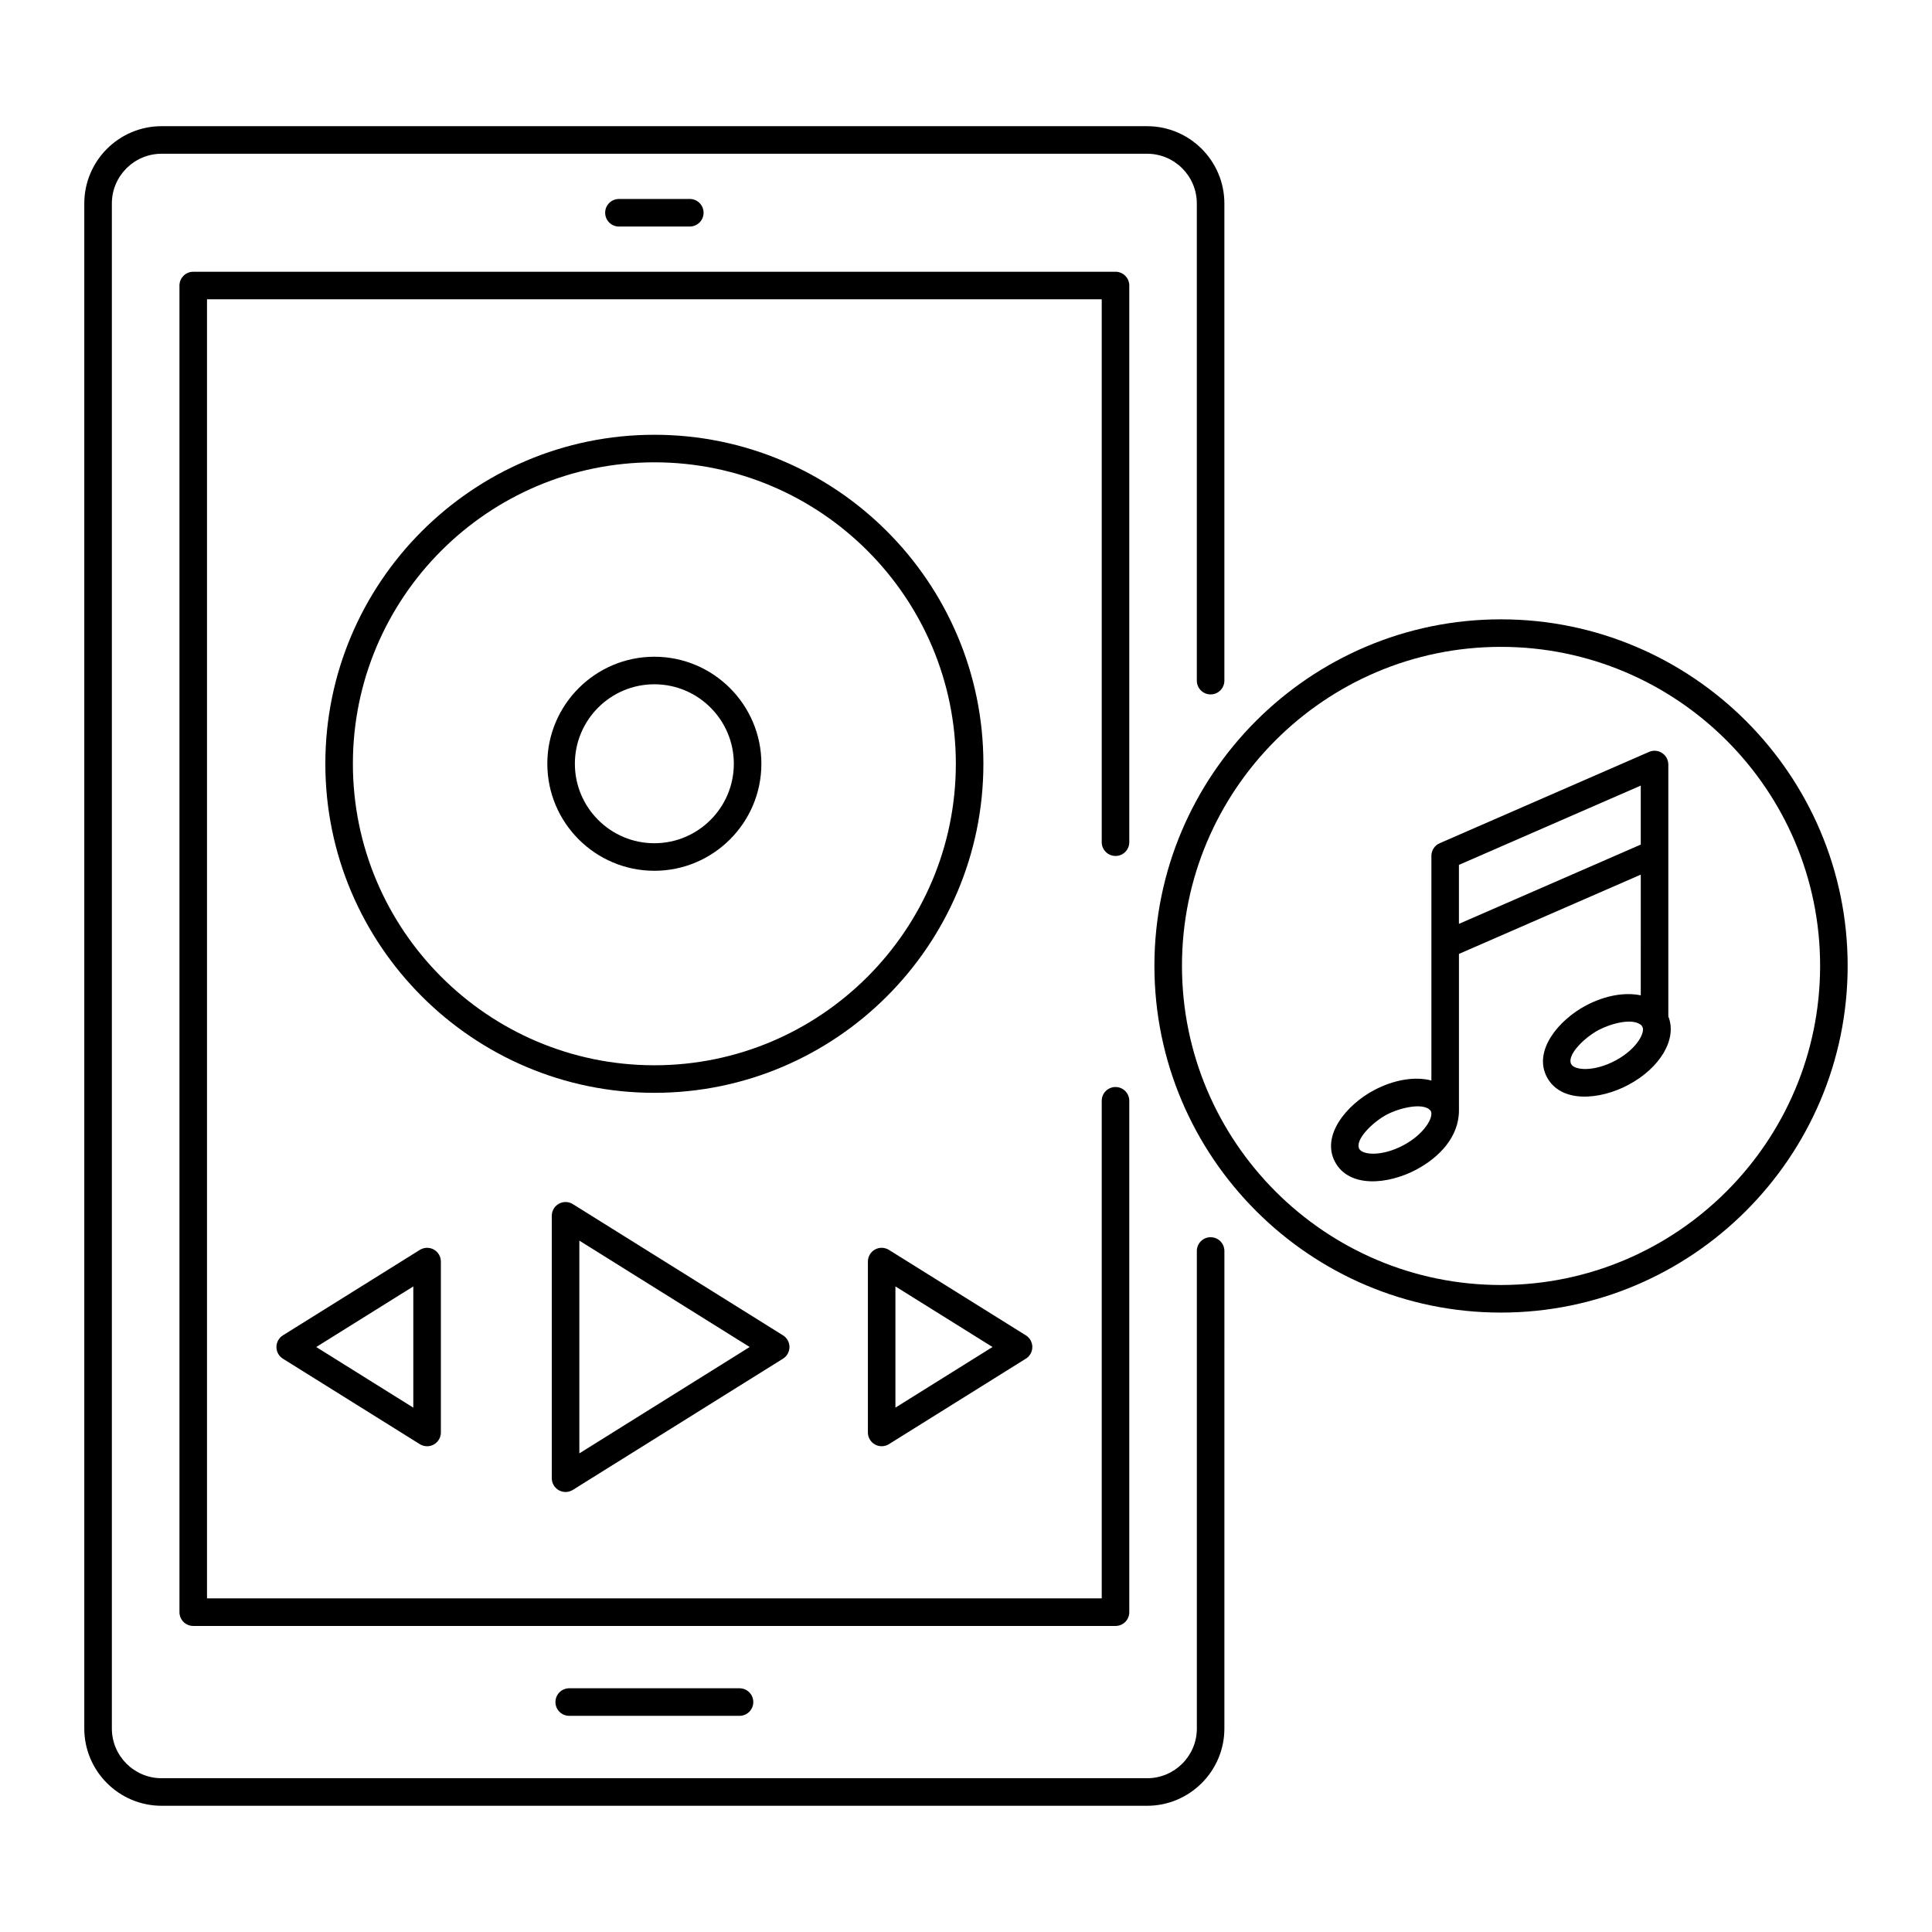
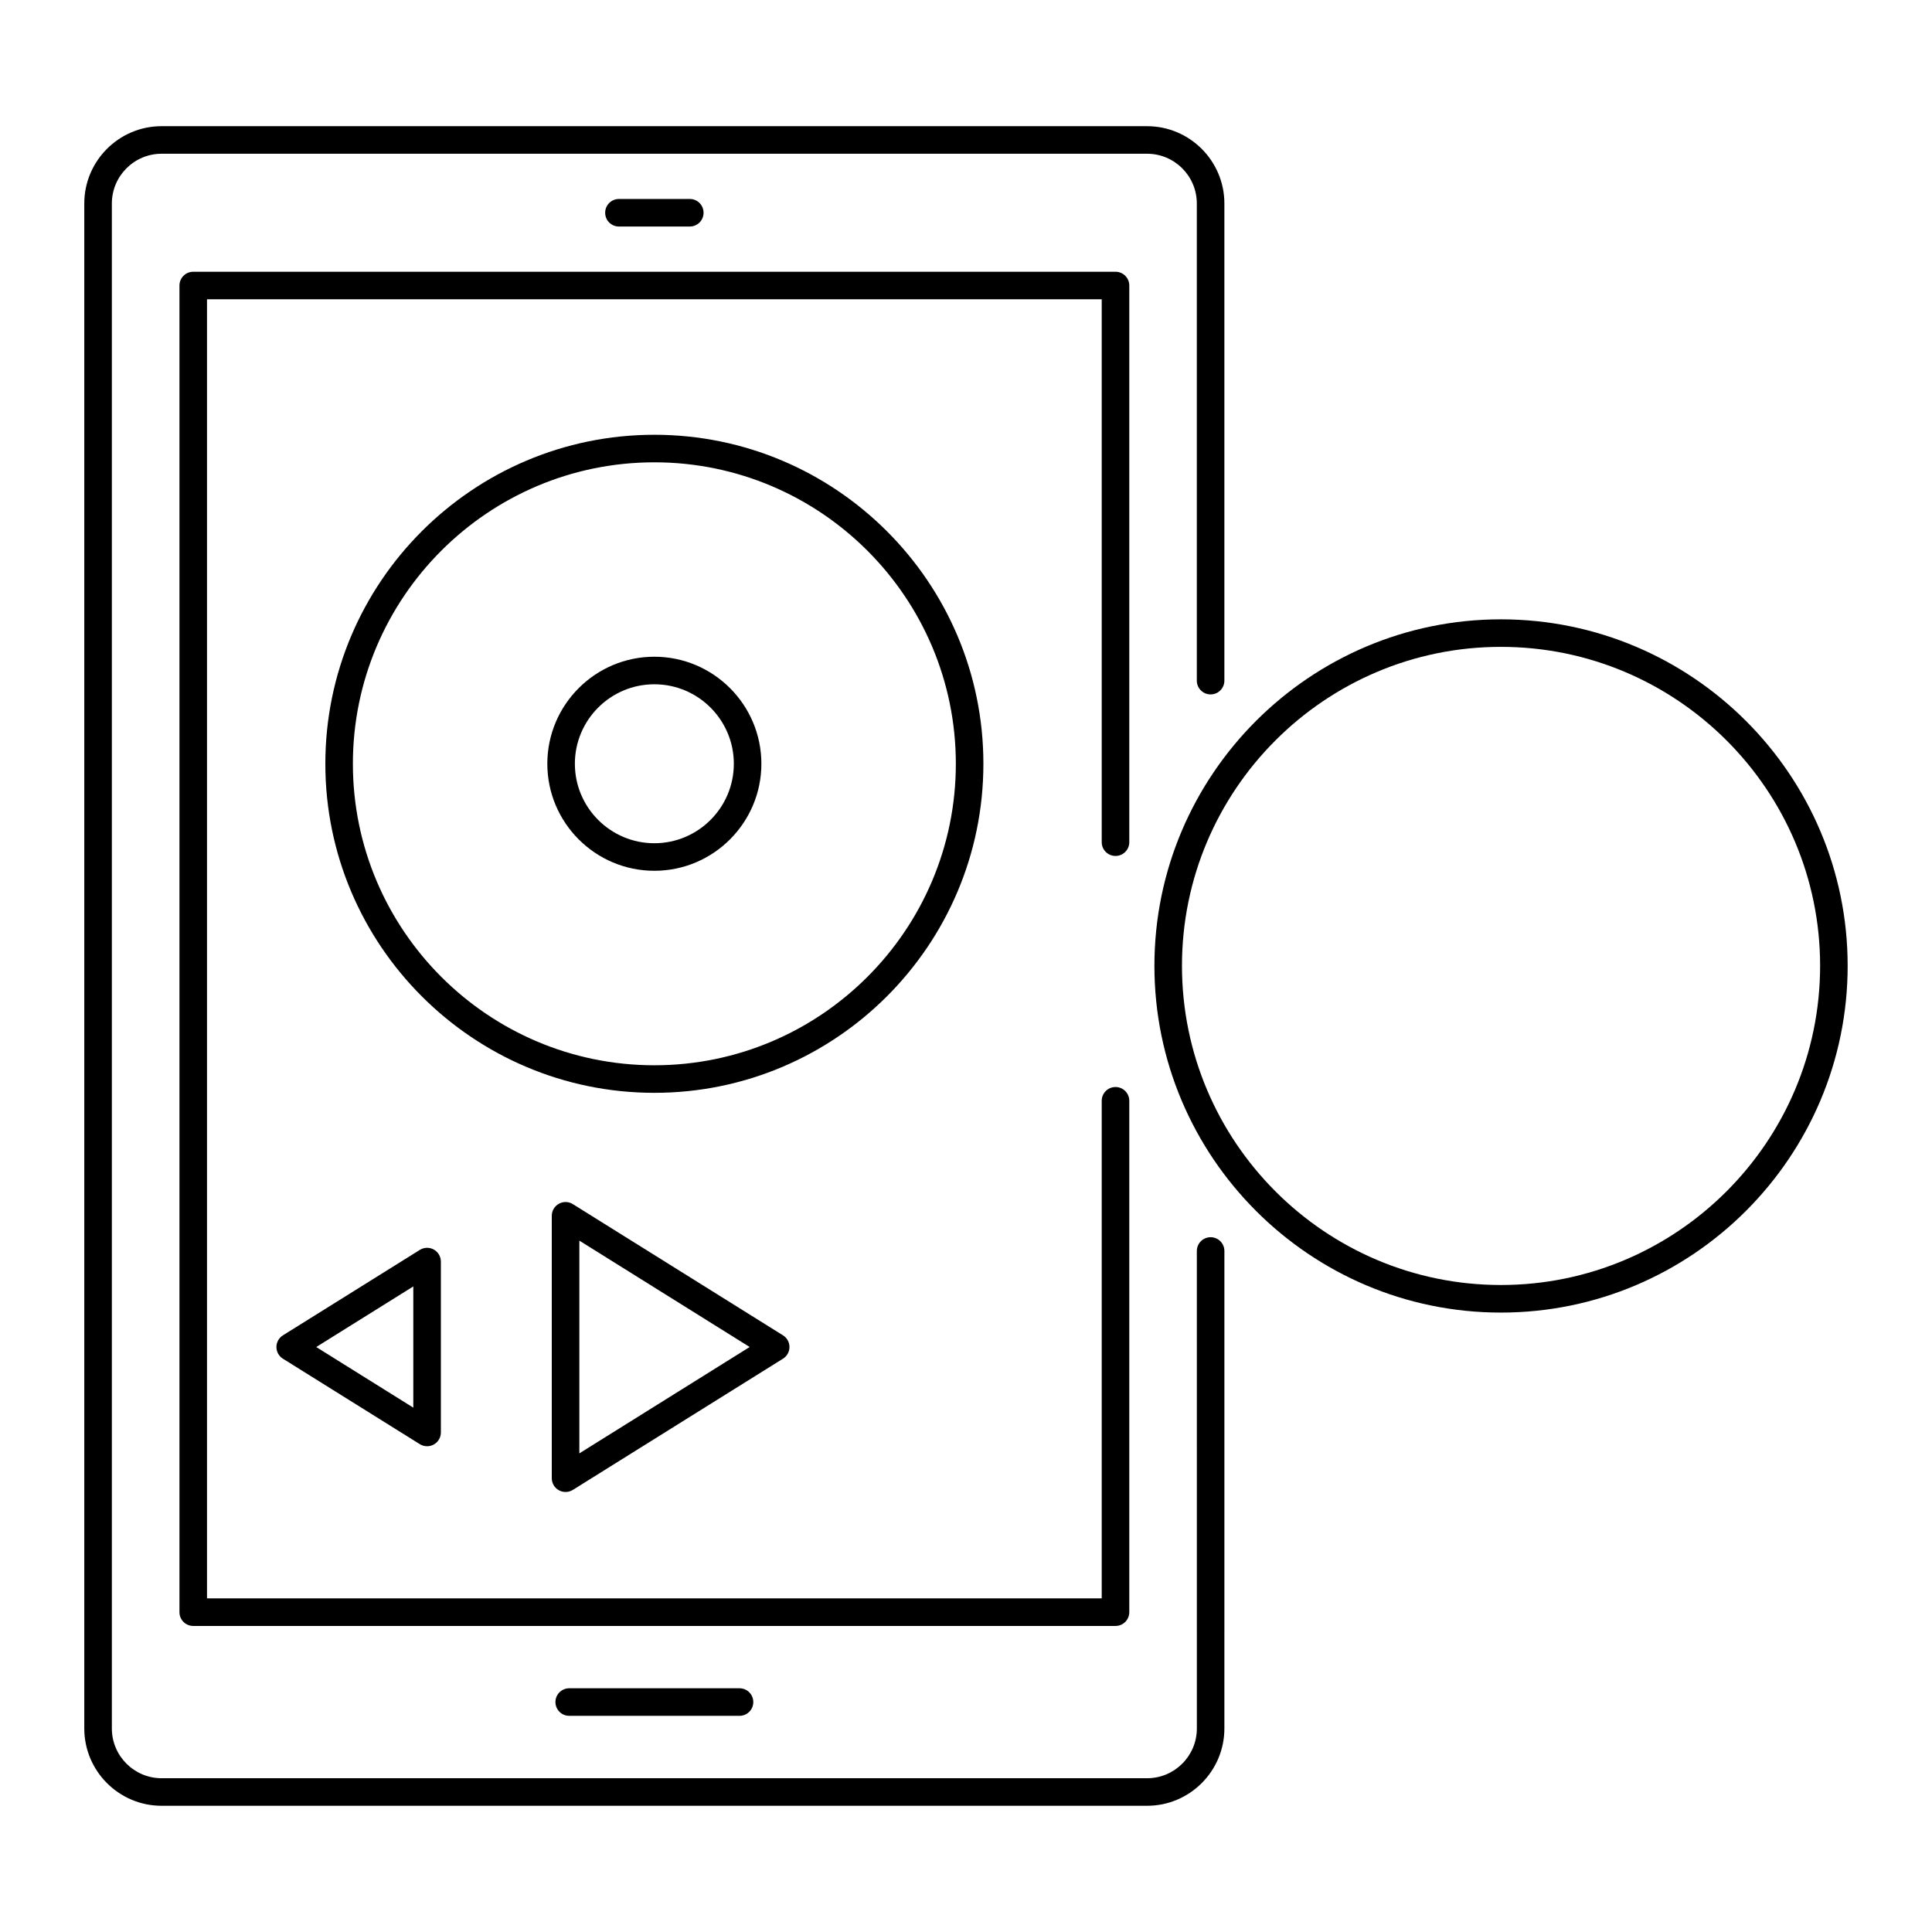
<svg xmlns="http://www.w3.org/2000/svg" fill="#000000" width="800px" height="800px" version="1.1" viewBox="144 144 512 512">
  <g>
    <path d="m186.84 622.55h261.15c11.293 0 20.484-9.191 20.484-20.484l0.004-126.54c0-2.019-1.633-3.652-3.652-3.652s-3.652 1.633-3.652 3.652l0.004 126.54c0 7.273-5.91 13.184-13.184 13.184h-261.16c-7.273 0-13.191-5.914-13.191-13.184v-404.14c0-7.273 5.918-13.184 13.191-13.184h261.15c7.273 0 13.184 5.91 13.184 13.184v126.45c0 2.019 1.633 3.652 3.652 3.652s3.652-1.633 3.652-3.652v-126.45c0-11.293-9.191-20.484-20.484-20.484l-261.16-0.004c-11.301 0-20.492 9.191-20.492 20.488v404.14c0 11.293 9.191 20.484 20.492 20.484z" />
    <path d="m439.62 370.84c2.019 0 3.652-1.633 3.652-3.652v-147.52c0-2.019-1.633-3.652-3.652-3.652l-244.41 0.004c-2.019 0-3.652 1.633-3.652 3.652v351.57c0 2.019 1.633 3.652 3.652 3.652h244.41c2.019 0 3.652-1.633 3.652-3.652v-135.52c0-2.019-1.633-3.652-3.652-3.652-2.019 0-3.652 1.633-3.652 3.652v131.86h-237.11v-344.27h237.11v143.87c0 2.019 1.633 3.652 3.648 3.652z" />
    <path d="m404.61 346.41c0-48.082-39.117-87.191-87.199-87.191-48.082 0-87.191 39.109-87.191 87.191s39.109 87.199 87.191 87.199c48.082 0 87.199-39.117 87.199-87.199zm-87.199 79.898c-44.051 0-79.891-35.844-79.891-79.898 0-44.051 35.836-79.891 79.891-79.891 44.051 0 79.898 35.836 79.898 79.891-0.004 44.051-35.848 79.898-79.898 79.898z" />
    <path d="m317.41 318.04c-15.637 0-28.363 12.727-28.363 28.363s12.727 28.363 28.363 28.363c15.637 0 28.363-12.727 28.363-28.363s-12.727-28.363-28.363-28.363zm0 49.426c-11.617 0-21.062-9.449-21.062-21.062 0-11.617 9.449-21.062 21.062-21.062 11.617 0 21.062 9.449 21.062 21.062s-9.449 21.062-21.062 21.062z" />
    <path d="m292.11 463.01c-1.164 0.641-1.883 1.867-1.883 3.195v69.535c0 1.328 0.719 2.551 1.883 3.195 0.551 0.305 1.164 0.457 1.77 0.457 0.672 0 1.34-0.184 1.934-0.555l55.684-34.77c1.07-0.664 1.719-1.832 1.719-3.094 0-1.262-0.648-2.43-1.719-3.094l-55.684-34.77c-1.121-0.707-2.539-0.746-3.703-0.102zm5.422 9.773 45.137 28.188-45.137 28.188z" />
    <path d="m255.25 475.24-36.273 22.641c-1.07 0.664-1.719 1.832-1.719 3.094 0 1.262 0.648 2.43 1.719 3.094l36.273 22.645c0.59 0.371 1.262 0.555 1.934 0.555 0.605 0 1.219-0.148 1.77-0.457 1.164-0.641 1.883-1.867 1.883-3.195v-45.285c0-1.328-0.719-2.547-1.883-3.195-1.156-0.641-2.578-0.602-3.703 0.105zm-1.719 41.801-25.727-16.066 25.727-16.059z" />
-     <path d="m375.88 526.81c0.551 0.305 1.164 0.457 1.77 0.457 0.672 0 1.34-0.184 1.934-0.555l36.273-22.645c1.07-0.664 1.719-1.832 1.719-3.094 0-1.262-0.648-2.43-1.719-3.094l-36.273-22.641c-1.125-0.699-2.547-0.742-3.699-0.102-1.164 0.648-1.883 1.867-1.883 3.195v45.285c-0.004 1.324 0.719 2.551 1.879 3.191zm5.418-41.898 25.727 16.059-25.727 16.066z" />
    <path d="m541.75 308.13c-50.625 0-91.82 41.191-91.82 91.82 0 50.668 41.191 91.898 91.82 91.898 50.668 0 91.898-41.227 91.898-91.898-0.004-50.625-41.23-91.82-91.898-91.82zm0 176.41c-46.605 0-84.516-37.949-84.516-84.598 0-46.605 37.914-84.516 84.516-84.516 46.648 0 84.598 37.914 84.598 84.516-0.004 46.652-37.953 84.598-84.598 84.598z" />
-     <path d="m586.12 346.61c0-1.234-0.621-2.383-1.652-3.051-1.02-0.676-2.309-0.793-3.457-0.293l-55.488 24.199c-1.328 0.578-2.188 1.891-2.188 3.344v59.539c-4.231-1.109-9.73-0.324-15.195 2.555-7.273 3.848-14.059 12.008-10.359 18.988 3.719 6.973 13.949 6.082 21.504 2.098l0.008-0.008c6.059-3.211 11.344-8.656 11.344-15.68v-41.504l48.188-21.012-0.004 31.992c-4.133-0.863-9.332-0.043-14.512 2.684-7.281 3.852-14.074 12.023-10.359 18.988 3.727 6.984 14 6.055 21.504 2.098l0.008-0.008c8.602-4.559 13.059-12.273 10.66-18.18v-66.75zm-70.25 100.92c-5.695 3.008-10.773 2.559-11.652 0.934-1.258-2.414 3.59-7.125 7.324-9.098 3.277-1.73 9.82-3.383 11.617-0.961 0.016 0.02 0.02 0.043 0.035 0.062 0.785 1.641-1.734 6.098-7.324 9.062zm14.762-58.695v-15.633l48.188-21.012v15.633zm41.414 36.254c-5.695 3.016-10.797 2.551-11.652 0.926-1.273-2.383 3.465-7.055 7.324-9.09 3.062-1.617 9.09-3.359 11.352-1.133 0.074 0.207 0.188 0.379 0.293 0.566 0.438 1.816-2.004 5.914-7.316 8.73z" />
    <path d="m294.85 591.41c-2.019 0-3.652 1.633-3.652 3.652 0 2.019 1.633 3.652 3.652 3.652h45.129c2.019 0 3.652-1.633 3.652-3.652 0-2.019-1.633-3.652-3.652-3.652z" />
    <path d="m326.8 204.03c2.019 0 3.652-1.633 3.652-3.652 0-2.019-1.633-3.652-3.652-3.652l-18.773 0.004c-2.019 0-3.652 1.633-3.652 3.652 0 2.019 1.633 3.652 3.652 3.652z" />
  </g>
</svg>